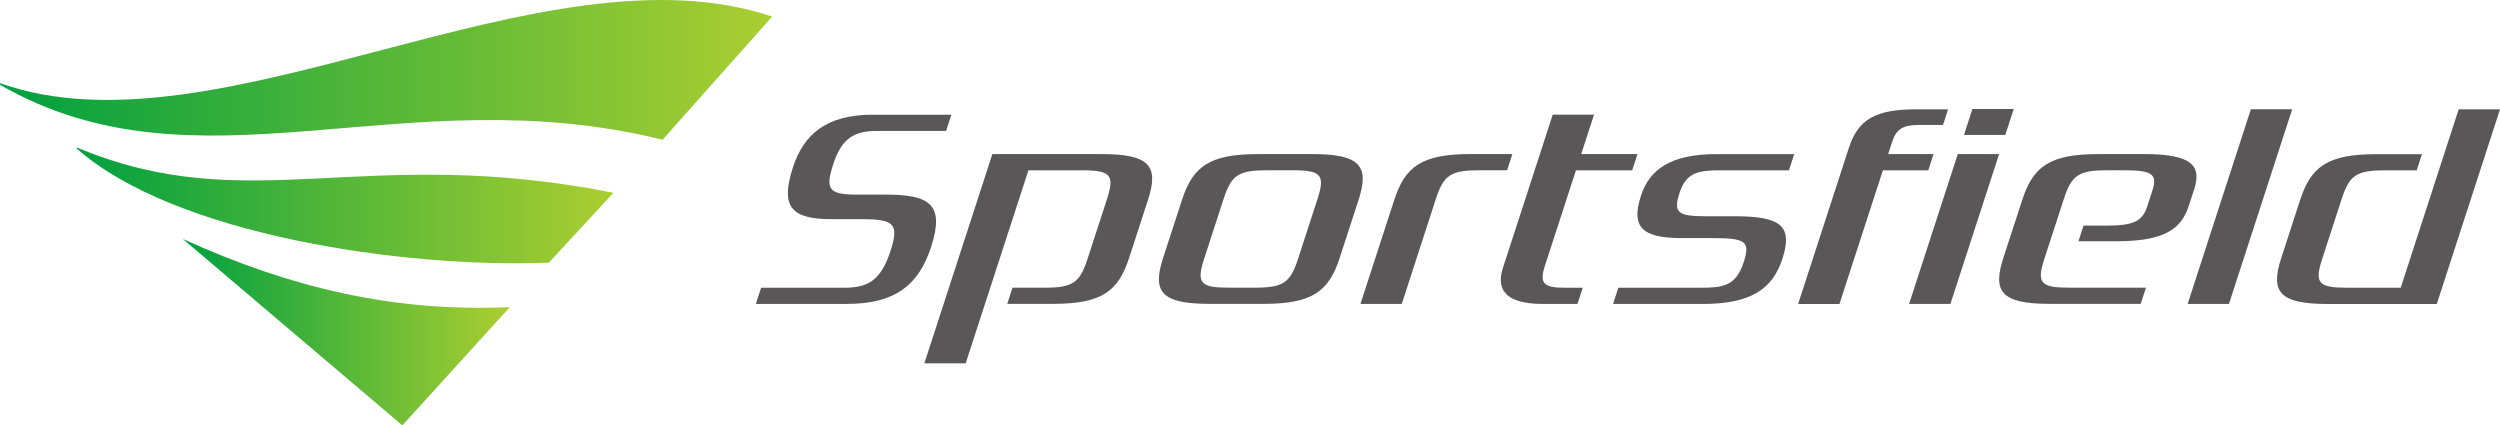
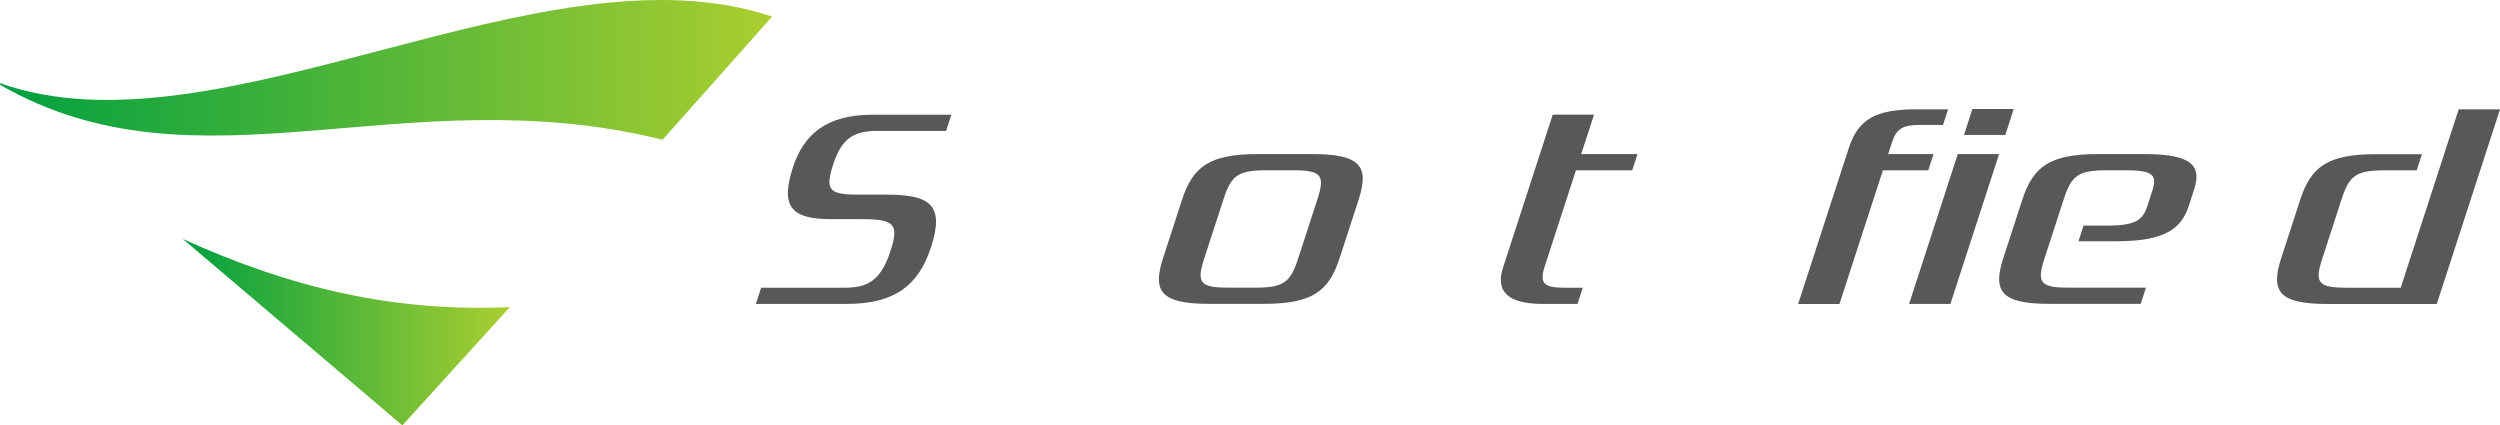
<svg xmlns="http://www.w3.org/2000/svg" xmlns:xlink="http://www.w3.org/1999/xlink" id="b" data-name="レイヤー 2" viewBox="0 0 471.35 80.2">
  <defs>
    <style>
      .g {
        fill: url(#f);
      }

      .h {
        fill: url(#d);
      }

      .i {
        fill: url(#e);
      }

      .j {
        fill: #595757;
      }
    </style>
    <linearGradient id="d" x1="0" y1="13.17" x2="145.58" y2="13.17" gradientUnits="userSpaceOnUse">
      <stop offset="0" stop-color="#00a040" />
      <stop offset="1" stop-color="#abce30" />
    </linearGradient>
    <linearGradient id="e" x1="14.43" y1="38.73" x2="115.66" y2="38.73" xlink:href="#d" />
    <linearGradient id="f" x1="34.46" y1="62.62" x2="96.14" y2="62.62" xlink:href="#d" />
  </defs>
  <g id="c" data-name="レイヤー 1">
    <g>
      <g>
        <path class="j" d="M159.61,57.3h-17.1l.99-3.05h15.57c4.35,0,6.93-1.12,8.82-6.92,1.65-5.09,.73-6.01-5.38-6.01h-5.8c-7.71,0-9.57-2.49-7.21-9.77,2.04-6.26,6.36-9.92,14.98-9.92h14.89l-.99,3.05h-12.98c-4.2,0-6.67,1.27-8.26,6.16-1.54,4.73-1.06,5.85,4.36,5.85h5.42c8.25,0,11.27,1.73,8.63,9.87-2.38,7.33-6.93,10.74-15.94,10.74Z" />
-         <path class="j" d="M196.79,54.25c5.42,0,6.77-.87,8.24-5.39l3.69-11.35c1.47-4.53,.68-5.4-4.74-5.4h-10.08l-11.83,36.39h-7.79l12.82-39.45h20.62c9.16,0,10.77,2.34,8.72,8.65l-3.56,10.94c-2.05,6.31-5.18,8.65-14.34,8.65h-8.63l.99-3.05h5.88Z" />
        <path class="j" d="M247.42,29.05c9.16,0,10.77,2.34,8.72,8.65l-3.56,10.94c-2.05,6.31-5.18,8.65-14.34,8.65h-10.23c-9.16,0-10.77-2.34-8.72-8.65l3.56-10.94c2.05-6.31,5.18-8.65,14.34-8.65h10.23Zm-20.41,19.8c-1.47,4.53-.68,5.39,4.74,5.39h4.73c5.42,0,6.77-.87,8.24-5.39l3.69-11.35c1.47-4.53,.68-5.4-4.74-5.4h-4.73c-5.42,0-6.77,.87-8.24,5.4l-3.69,11.35Z" />
-         <path class="j" d="M277.2,29.05h7.94l-.99,3.05h-5.19c-5.42,0-6.77,.87-8.24,5.4l-6.43,19.8h-7.79l6.37-19.6c2.05-6.31,5.18-8.65,14.34-8.65Z" />
        <path class="j" d="M307.74,32.11h-10.61l-5.86,18.02c-1.06,3.26-.27,4.12,3.7,4.12h3.44l-.99,3.05h-6.57c-7.33,0-8.74-2.95-7.48-6.82l9.38-28.86h7.79l-2.42,7.43h10.61l-.99,3.05Z" />
-         <path class="j" d="M321,57.3h-16.87l.99-3.05h15.35c4.35,0,6.8-.25,8.29-4.83,1.29-3.97,.33-4.53-6.01-4.53h-5.73c-7.56,0-9.52-2.19-7.63-7.99,1.6-4.94,5.6-7.84,14.15-7.84h14.74l-.99,3.05h-12.83c-4.2,0-6.53,.36-7.79,4.23-1.22,3.77-.37,4.43,4.97,4.43h5.34c8.7,0,11.12,1.73,9.07,8.04-1.88,5.8-6.12,8.5-15.05,8.5Z" />
        <path class="j" d="M363.55,32.11h-8.55l-8.19,25.2h-7.79l9.56-29.42c1.77-5.45,5.11-7.28,12.75-7.28h5.96l-.96,2.95h-4.58c-2.82,0-4.2,.71-4.96,3.05l-.79,2.44h8.55l-.99,3.05Z" />
        <path class="j" d="M367.73,57.3h-7.79l9.18-28.25h7.79l-9.18,28.25Zm10.35-31.86h-7.79l1.59-4.89h7.79l-1.59,4.89Z" />
        <path class="j" d="M391.87,45.49l.96-2.95h4.35c5.42,0,6.8-.97,7.71-3.77l.89-2.75c.99-3.05,.21-3.92-5.21-3.92h-3.21c-5.42,0-6.77,.87-8.24,5.4l-3.69,11.35c-1.47,4.53-.68,5.39,4.74,5.39h14.43l-.99,3.05h-17.18c-9.16,0-10.77-2.34-8.72-8.65l3.56-10.94c2.05-6.31,5.18-8.65,14.34-8.65h8.71c9.16,0,10.77,2.34,9.36,6.67l-1.01,3.1c-1.4,4.33-4.53,6.67-13.7,6.67h-7.1Z" />
-         <path class="j" d="M420.25,57.3h-7.79l11.92-36.7h7.79l-11.92,36.7Z" />
        <path class="j" d="M449.74,32.11c-5.42,0-6.77,.87-8.24,5.4l-3.69,11.35c-1.47,4.53-.68,5.39,4.74,5.39h10.08l10.93-33.64h7.79l-11.92,36.7h-20.61c-9.16,0-10.77-2.34-8.72-8.65l3.56-10.94c2.05-6.31,5.18-8.65,14.34-8.65h8.63l-.99,3.05h-5.88Z" />
      </g>
      <g>
        <path class="h" d="M0,15.68C41.13,30.31,102.31-11.42,145.58,3.13l-20.66,23.21C75.99,14.26,37.34,37.49,.01,15.99v-.3Z" />
-         <path class="i" d="M14.5,27.81c32.45,13.6,53.84-.82,101.16,8.53l-12.17,13.18c-27.26,1.1-70.75-5.22-89.06-21.56l.07-.16Z" />
        <path class="g" d="M96.14,57.89l-20.28,22.31L34.46,45.05c20.6,9.36,40.11,13.83,61.68,12.85Z" />
      </g>
    </g>
  </g>
</svg>